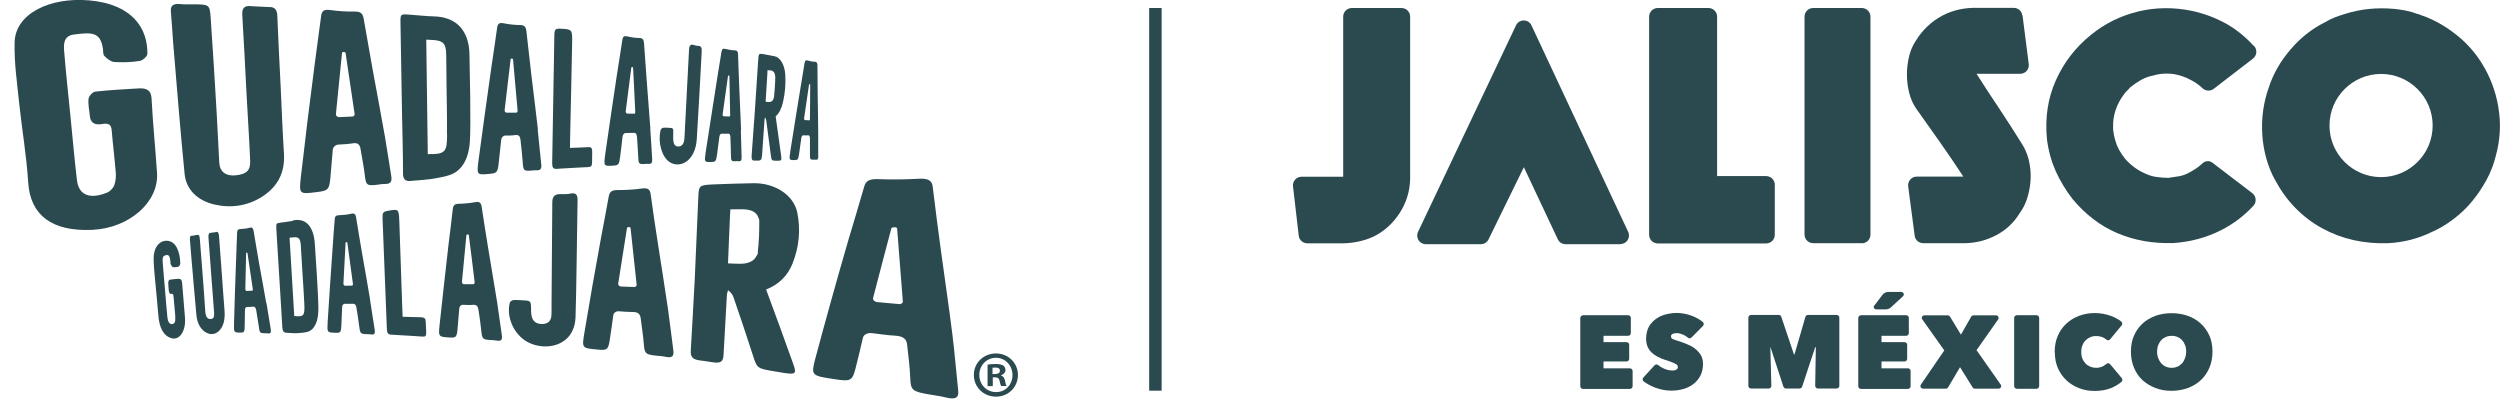
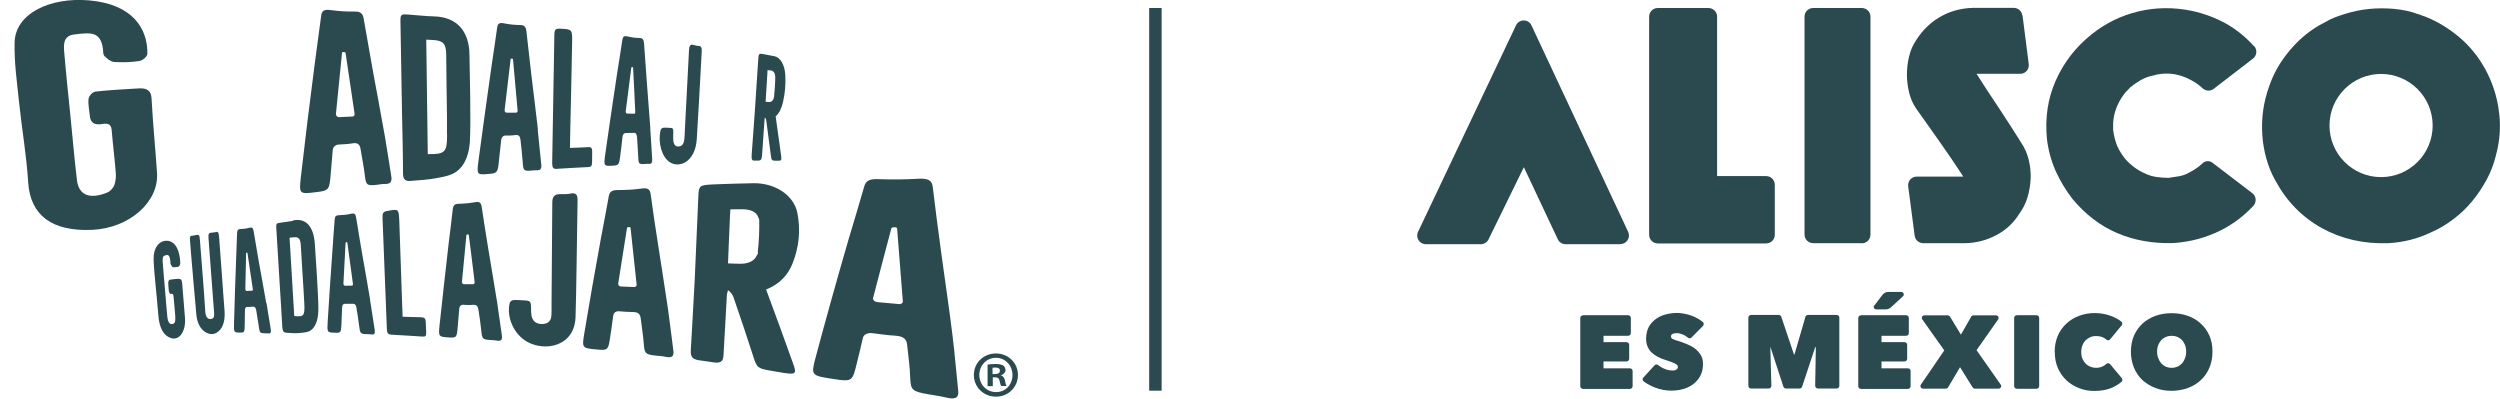
<svg xmlns="http://www.w3.org/2000/svg" id="Capa_1" version="1.1" viewBox="0 0 1967.7 313.8">
  <defs>
    <style>
      .st0 {
        fill: #2b4a50;
      }
    </style>
  </defs>
  <rect class="st0" x="904.5" y="6.3" width="9.8" height="301.2" />
  <g>
    <g>
      <g>
        <path class="st0" d="M230.6,173.8c-3.4.7-6.8,1-10.1,1.5-3.2.5-3.2.6-3,4.9.9,15.3,1.8,30.6,2.8,45.9.6,10.5,1.4,21,1.9,31.5.2,3.2,1.2,4.2,3.2,4.3,3.4.2,7,.6,10.5.2,2.9-.3,6.6-.4,9.1-2.4,4.8-3.8,5.6-11.5,5.6-16.6,0-10.3-2.2-42.5-2.8-51.1-.9-14.1-7.3-20.6-17.2-18.5h0ZM239.5,238.6c.5,9.9-.3,11-7.9,10.1-1.2-20.4-2.4-40.8-3.7-61.6,1.2-.1,2.1-.2,3-.3,4.3-.5,5.6,1.1,5.9,7,.7,11.4,1.3,22.8,2.1,34.2,0,1.2.5,8.9.6,10.7h0Z" />
        <path class="st0" d="M754.2,307.6c-1.6-14.6-2.7-29.2-4.5-43.6-2.7-22-6-43.7-8.9-65.2-2.4-17.4-4.6-34.8-6.7-52-.6-4.7-3.5-6.6-11.4-6.1-10.6.6-21,.7-31.1.3-6.7-.3-10,1-11.3,5.5-4,14.2-8.4,28.2-12.5,42.2-9.1,31.4-17.8,62.5-26,93.2-3.6,13.7-3.3,13.8,14.9,16.5,12.7,2,14.1,1.4,16.6-8.1,2.1-8,3.9-16,5.9-24.5.6-2.5,3.7-4,7.1-3.6,6.6.8,12.4,1.7,18.3,2,6.8.4,9,3,9.4,7.2.9,8.5,2.1,17.1,2.4,25.6.4,10,1.3,11.1,14.7,13.4,4.4.8,8.8,1.3,13.2,2.4,7.9,2,10.5.1,9.9-5.4h0ZM707.4,239.3c-5.6-.5-11.2-1-16.8-1.5-2.2-.2-3.8-1.8-3.4-3.3,4.8-18.4,9.5-36.6,14.4-54.9.3-.9,4.3-1.2,4.5.2,1.5,18.8,3,37.7,4.5,57.5,0,1.3-1.4,2.2-3.1,2.1h0Z" />
        <path class="st0" d="M140.6,219.4c-2.4.2-4.9.4-7.2.8-.4,0-1,1.5-1,2.3,0,1.9.3,3.8.4,5.8.2,2.1.8,3.3,2.2,3,1.1-.3,1.5.6,1.6,2.3.4,4.8.9,9.7,1.3,14.5.1,1.4.1,2.9,0,4.3-.1.9-.6,1.9-1.1,2.2-2.8,1.5-4.6-.4-5.1-5.3-.7-7-1.2-13.9-1.8-20.9-.6-7.2-1.3-14.3-1.8-21.5-.2-2.2-.3-5,1.2-5.6,2.8-1.1,4.2-1.2,4.8,4.4,0,.9,0,1.9.4,2.6.4.9,1.1,1.9,1.7,2,1.5.1,3,0,4.4-.5.6-.2,1.3-1.7,1.3-2.7-.3-9.1-3.4-17.5-10.7-17.6-6.1-.1-10.6,5.8-10.3,14.8.2,6.2.8,12.4,1.4,18.5.7,8.4,1.7,16.7,2.3,25.1.7,10.1,4.1,16.5,10.4,18.3,6.3,1.8,11.4-5.6,10.6-16-.7-9-1.5-17.9-2.2-26.9-.2-2.9-1-3.9-2.6-3.7h0Z" />
        <path class="st0" d="M209.5,238.3c-1.8-10.5-3.7-20.9-5.6-31.2-1.5-8.4-2.9-16.9-4.3-25.3-.4-2.3-1.2-3.1-3-2.6-2.5.7-5,1-7.5,1.1-1.7,0-2.4.8-2.5,3.1-.2,7.3-.6,14.6-.8,21.9-.6,16.5-1.2,32.8-1.6,49.1-.2,7.3-.1,7.3,4.7,7.4,3.3,0,3.6-.3,3.7-5.3,0-4.2.1-8.3.2-12.7,0-1.3.7-2.2,1.6-2.2,1.7,0,3.1,0,4.6-.2,1.7-.2,2.3.9,2.7,3,.7,4.1,1.4,8.3,2,12.5.6,4.9.9,5.3,4.2,5.4,1.1,0,2.1,0,3.2.1,1.9.4,2.4-.8,2-3.4-1.2-6.9-2.2-13.8-3.4-20.7h0ZM198.3,228.8l-4.2.2c-.6,0-1-.7-1-1.5.2-9.5.4-18.9.6-28.2,0-.5,1-.8,1.1,0,1.4,9.3,2.8,18.7,4.2,28.4,0,.6-.2,1.2-.6,1.2h0Z" />
        <path class="st0" d="M170.6,182.6h0c-.2,0-.5,0-.7.1-.9.1-2.6.4-3.8.5-1.9,0-2.2,1.4-2,4.1.8,10.7,1.6,21.4,2.4,32.2.7,8.8,1.4,17.6,2,26.4.3,4-.6,5.2-3.1,5.2-2.1,0-3.5-2-3.8-5.5-.5-6.3-.9-12.5-1.3-18.8-.9-12.4-1.9-24.9-2.9-37.3-.4-4.9-.6-5-3.7-4.4-.9.2-1.7.5-2.6.4-1.4,0-1.8,1.1-1.6,3.2.3,3.8.6,7.6.9,11.4,1.4,16,2.7,32.1,4.2,48.1.6,6,3.1,10.5,6.6,12.9,3.7,2.5,7.5,2.6,10.9-.4,3.9-3.5,5.2-9.4,4.6-16.6-.8-9.5-1.4-19-2.1-28.4-.7-9.9-1.5-19.8-2.2-29.7-.2-2.2-.6-3.5-1.8-3.6h0Z" />
        <path class="st0" d="M331.8,249.7c-4.8,0-9.5-.3-14.9-.4-.1-3.9-.3-7.2-.4-10.4-.7-21.5-1.4-42.9-2.2-64.4-.4-10.1-.5-10.1-8.8-8.6-4.1.7-4.6,1.4-4.4,6.4,1.1,28.9,2.3,57.9,3.4,86.9.1,2.9,1,4.1,3.4,4.2,6,.3,12.2.8,18.4,1.1,11,.5,9.2,2.7,8.8-10.9,0-2.7-.9-3.8-3.3-3.8h0Z" />
        <path class="st0" d="M391.1,236.8c-2.2-13.8-4.6-27.5-6.8-41.1-1.8-11.1-3.6-22.1-5.2-33.1-.5-3-1.8-4.1-5-3.5-4.4.8-8.8,1.2-13.1,1.3-2.9,0-4.2,1-4.6,4-1,9.5-2.3,18.9-3.4,28.3-2.4,21.2-4.8,42.2-7,63-1,9.3-.8,9.4,7.3,9.9,5.6.4,6.2-.1,6.8-6.5.5-5.4.9-10.8,1.4-16.4.1-1.6,1.4-2.9,2.9-2.8,2.8.1,5.4.3,7.9,0,2.9-.2,3.9,1.3,4.3,4,.8,5.4,1.7,10.9,2.2,16.3.6,6.4,1.1,7,6.8,7.4,1.8.1,3.7.1,5.6.5,3.3.6,4.3-.8,3.8-4.2-1.4-9.1-2.5-18.3-3.9-27.3h0ZM372.4,223.7h-7.2c-1,0-1.7-.9-1.6-2,1.2-12.2,2.3-24.4,3.5-36.6,0-.6,1.8-1,1.9,0,1.5,12.1,3.1,24.3,4.6,37.1,0,.8-.5,1.5-1.2,1.5h0Z" />
        <path class="st0" d="M449,152.4c-2.8.5-5.6.5-8.3.4-4.8-.1-6,2.8-6,6.5-.2,27-.4,54.1-.6,81.1,0,2.8.1,5.5-.1,8.2-.4,4.5-3.2,6.6-8,6.4-4.3-.2-6.9-2.4-7.7-6.8-.3-1.8-.3-3.6-.3-5.4-.1-5.8-.4-6.1-5.9-6.4-2.7-.1-5.4-.4-8.1-.2-1.1.1-2.6,1.2-2.8,2.2-2.7,11.2,3.1,24.6,13.7,30.6,14.1,7.9,37.2,3.8,38.1-19.3.6-15.2,1.3-76.7,1.6-92.3,0-3.8-1-5.9-5.6-5.1h0Z" />
        <path class="st0" d="M525.7,242.8c-2.4-16.8-5.2-33.5-7.7-50-2.1-13.4-4.1-26.8-5.9-40.1-.5-3.7-2.3-5-7.1-4.3-6.4.9-12.8,1.2-19,1.2-4.1,0-6.1,1.1-6.8,4.7-2,11.3-4.2,22.5-6.3,33.7-4.6,25.2-9,50.1-13.1,74.9-1.8,11.1-1.6,11.1,10,12.2,8,.8,8.9.3,10.1-7.4,1-6.4,1.9-12.8,2.8-19.5.3-2,2.1-3.3,4.3-3.2,4.1.3,7.7.6,11.3.6,4.2,0,5.6,1.8,6,5.1.8,6.6,1.9,13.2,2.4,19.8.6,7.7,1.2,8.5,9.4,9.4,2.7.3,5.4.4,8.1,1,4.8,1,6.3-.6,5.8-4.8-1.5-11.2-2.7-22.3-4.3-33.3h0ZM499.2,225.9c-3.5-.1-6.9-.2-10.4-.4-1.4,0-2.4-1.2-2.2-2.4,2.3-14.6,4.6-29.1,6.9-43.7.1-.7,2.6-1.1,2.8,0,1.6,14.6,3.2,29.4,4.8,44.7,0,1-.8,1.8-1.8,1.8h0Z" />
        <path class="st0" d="M291.3,235.8c-2-12-4.1-23.9-6.2-35.7-1.7-9.6-3.2-19.3-4.8-28.9-.4-2.6-1.4-3.6-3.8-3-3.3.8-6.5,1.1-9.8,1.2-2.2,0-3.2.9-3.3,3.6-.6,8.3-1.3,16.6-1.8,24.9-1.3,18.7-2.6,37.2-3.7,55.5-.5,8.2-.4,8.3,5.8,8.5,4.3.2,4.7-.2,5-5.9.2-4.7.4-9.4.6-14.4,0-1.4,1-2.5,2.1-2.5,2.2,0,4.1.1,5.9,0,2.2-.2,3,1.1,3.3,3.4.7,4.7,1.6,9.4,2.1,14.2.7,5.5,1,6.1,5.3,6.3,1.4,0,2.8,0,4.2.2,2.5.5,3.2-.8,2.7-3.8-1.3-7.9-2.4-15.8-3.7-23.7h0ZM277,224.8c-1.8,0-3.6,0-5.4.1-.7,0-1.3-.8-1.3-1.7.6-10.8,1.1-21.4,1.7-32.1,0-.5,1.3-.9,1.4,0,1.5,10.6,2.9,21.3,4.4,32.4,0,.7-.3,1.4-.9,1.4h0Z" />
        <path class="st0" d="M602.7,228c11.1-4.4,17.5-11.6,21.1-20.6,5.2-13.1,6.4-26.5,3.8-39.8-2.8-14.2-17.8-23.6-34.4-23.4-10.6.2-20.9.5-30.9.9-12.2.6-12.3.6-12.7,10.7-.9,21.4-1.8,42.9-2.8,64.3-.9,18.6-2.1,37.2-3.1,55.7-.3,5.5,1.6,7.3,8.2,8,2.9.3,5.8.9,8.8,1.3,6.6,1,8.5-.3,8.8-5.9.8-15.5,1.7-31.1,2.6-46.6,0-1.4.6-2.8.9-4.2,2.5,1.8,3.6,3.6,4.3,5.5,5.3,15.3,10.5,30.9,15.6,46.7,2.8,8.8,3.4,9.4,13.9,11.2,3.3.6,6.7,1.1,10.1,1.7,9.2,1.4,10.2.7,7.6-6.6-7.1-19.9-14.2-39.4-21.5-59h0ZM596.6,198.8c0,.8-.4,1.5-.9,2.2,0,.2-.2.3-.3.5-2,4.2-6.7,6.2-13.2,6.1-3.1,0-6.2-.2-9.2-.3.6-13.5,1-25.9,1.6-38.3,0-.2,0-.5.1-.8,0-1.1,0-2.2.1-3.4,2,0,4.1-.1,6.2-.1.4,0,.8,0,1.2,0,.6,0,1.3,0,1.9,0,6.8,0,11.4,2.1,12.8,6.6.4.7.7,1.4.7,2.2,0,4.2,0,8.4-.2,12.6-.2,4.2-.5,8.4-1,12.6h0Z" />
      </g>
      <g>
        <path class="st0" d="M341.7,12.9c-6.4-.1-13.1-1-19.8-1.4-6.6-.5-6.8-.4-6.7,6.3.4,23.5.8,46.9,1.2,70.4.3,16.1.8,32.2.8,48.3,0,4.9,2.1,6.3,6,5.9,6.8-.6,13.5-.9,19.9-2.1,5.2-1,11.7-2,16.1-5.2,8.3-6.1,10.1-16.5,10.6-23.4,1-13.9-.1-57.1-.3-68.6-.2-19-10.3-29.8-27.9-30.2h0ZM351.9,105.9c0,13.9-1.5,15.6-15.2,15.4-.4-29.8-.8-59.7-1.2-90.1,2.2.1,3.9.2,5.6.3,7.8.5,10,3,10.1,11.3.2,16,.3,32.1.6,48.1,0,1.7,0,12.5,0,15h0Z" />
-         <path class="st0" d="M644,122.7c0-6.2,0-12.4,0-18.6,0-9.5-.3-19.1-.4-28.6-.1-7.9-.2-15.8-.2-23.7,0-2.2-.5-3.1-1.9-3.2-2,0-3.9-.4-5.9-1-1.3-.4-2,0-2.4,2.3-1.1,6.9-2.3,13.8-3.4,20.8-2.6,15.9-5.2,31.9-7.7,48-1.1,7.3-1.1,7.3,3.1,7.3,2.8,0,3.1-.4,3.8-5.2.6-4,1.1-8,1.7-12.2.2-1.2.8-2.1,1.5-2.1,1.3,0,2.5.2,3.6,0,1.3-.2,1.7.9,1.7,2.8,0,3.9,0,7.7,0,11.5,0,4.5,0,4.9,2.5,4.9.8,0,1.6-.1,2.3,0,1.3.2,1.8-.8,1.8-3.1h0ZM636.8,94.7c-1.1,0-2.2-.1-3.3-.2-.4,0-.7-.7-.6-1.5,1.3-8.9,2.6-17.7,3.9-26.5,0-.4.8-.5.9.2,0,8.9-.1,17.8-.2,27,0,.6-.3,1.1-.6,1.1Z" />
        <path class="st0" d="M108.6,69.6c-10.9.7-22.2,1.2-33.6,2.5-2.2.3-5.1,3.6-5.3,5.6-.5,4.5.6,9,1,13.5.4,4.9,3.2,7.6,9.9,6.4,5.3-.9,6.9.8,7.3,4.8.9,11.1,2.3,22.1,3.2,33.2.3,3.3,0,6.8-1.1,10.1-.8,2.1-3.1,4.8-5.5,5.8-13.5,5.6-22.4,2.3-23.9-9.4-2-16.7-3.4-33.4-5.1-50.2-1.7-17.2-3.6-34.3-5-51.5-.4-5.2-.7-12.1,7.5-13.2,14.4-1.9,21-2,23,11,.3,2-.1,4.4,1.2,5.9,1.9,2,5,4.5,7.7,4.7,6.7.4,13.5.2,19.9-.8,2.6-.4,6.2-3.6,6.2-5.7.3-19.8-11.6-39-45.8-42C38.9-2.4,11.9,10.9,11.5,33.5c-.4,15.6,1.9,31.3,3.5,46.9,2.2,21.1,5.9,42.1,7.2,63.3,1.7,25.9,18.9,38.7,50.6,37.2,29.1-1.4,52.3-22,50.8-44.7-1.3-19.6-3.3-39.1-4.3-58.6-.3-6.3-3.5-8.5-10.7-8h0Z" />
        <path class="st0" d="M302.8,106.6c-2.9-16.6-6.1-33.3-9.2-50.2-2.5-13.9-5-27.9-7.4-41.9-.7-3.9-2.5-5.5-7-5.4-6.3.1-12.7-.3-19.3-1.2-4.5-.6-6.6.4-7.1,4.4-1.6,12.6-3.5,25.3-5.1,38.1-3.8,29.3-7.5,58.9-10.9,88.9-1.5,13.6-1.3,13.6,12.4,11.9,9-1.1,9.9-1.9,10.8-10.8.7-7.4,1.3-14.7,1.9-22.4.2-2.2,2.1-4,4.3-4.2,4.2-.2,7.9-.4,11.5-1,4.1-.7,5.6,1.2,6.1,4.6,1.1,6.8,2.5,13.5,3.3,20.3.9,7.9,1.6,8.6,9.1,7.8,2.4-.3,4.8-.8,7.1-.7,4.1,0,5.3-1.9,4.7-5.9-1.8-10.7-3.3-21.6-5.2-32.4h0ZM277.5,91.7c-3.5.2-7,.3-10.6.5-1.4,0-2.6-1.1-2.5-2.5,1.6-16.3,3.2-32.3,4.8-48.1,0-.8,2.6-1,2.8.1,2.4,15.9,4.7,31.7,7.1,48,.2,1-.6,2-1.7,2h0Z" />
-         <path class="st0" d="M213.2,5.6h0c-.7,0-1.5-.1-2.4-.1-3.1-.2-8.5-.4-12.5-.6-6.4-.9-7.9,1.8-7.6,7.1,1.3,21,2.3,41.9,3.4,62.9.9,17.2,2.1,34.4,2.8,51.6.3,7.8-2.9,10.6-11.4,11.5-7.5.8-12.4-2.6-12.9-9.7-.8-12.8-1.2-25.6-2-38.4-1.5-25.4-3-50.8-4.8-76.2-.7-10.1-1.3-10.2-13.4-10.3-3.5,0-7.1.2-10.6-.2-6-.6-7.7,1.7-7.3,6,.7,8.2,1.2,16.4,1.8,24.6,2.9,34.4,5.6,68.8,9,103.1,1.3,12.8,10.6,21.1,23.6,24.1,13,3,26.3,1.1,37.9-6.5,12.9-8.5,17.5-20,16.7-33.6-1.1-17.6-1.8-35.3-2.6-52.9-.9-18.4-1.9-36.8-2.6-55.2-.1-4.2-1.3-6.7-5.1-7.3h0Z" />
        <path class="st0" d="M463.3,115.8c-4.5.3-9.1.4-14.7.6,0-4.2.2-7.9.2-11.5.5-23.5,1.1-47.1,1.5-70.7.2-11.1.1-11.1-8.8-11.6-4.6-.2-5.2.4-5.2,6.1-.6,33.3-1.1,66.5-1.7,99.8,0,3.4.9,4.6,3.5,4.4,6.5-.5,12.8-.7,19.1-1.1,10.3-.8,8.6,1.8,8.9-12.3,0-2.8-.6-3.8-2.8-3.7h0Z" />
        <path class="st0" d="M511.9,101.3c-.9-12.2-1.9-24.4-2.8-36.8-.8-10.1-1.5-20.3-2.2-30.5-.2-2.8-1.1-4-3.4-4.1-3.3,0-6.6-.5-9.9-1.3-2.3-.5-3.4.1-3.8,3-1.3,9-2.8,18-4.2,27-3.1,20.7-6.2,41.5-9.2,62.6-1.3,9.6-1.2,9.6,5.8,9.2,4.6-.2,5.1-.8,5.9-7,.7-5.2,1.3-10.4,1.9-15.9.2-1.6,1.2-2.8,2.4-2.8,2.2,0,4.1,0,6-.1,2.2-.3,2.8,1.1,3,3.6.3,4.9.7,9.9.9,14.8.2,5.8.5,6.3,4.5,6.1,1.3,0,2.6-.3,3.8-.1,2.2.2,2.9-1.1,2.7-4-.5-7.9-.9-15.8-1.5-23.8h0ZM499.2,89.5c-1.8,0-3.7,0-5.5-.1-.8,0-1.3-.9-1.2-1.9,1.5-11.6,3-23,4.4-34.3,0-.5,1.4-.7,1.4.2.6,11.5,1.2,22.9,1.7,34.8,0,.8-.4,1.4-1,1.4h0Z" />
        <path class="st0" d="M549.7,36.1c-1.4,0-2.8-.4-4.1-.8-2.5-.8-3.2,1.4-3.3,4.3-1.1,21.2-2.2,42.5-3.3,63.7-.1,2.2-.1,4.3-.4,6.5-.4,3.6-2,5.4-4.6,5.5-2.5.1-3.8-1.6-4.1-5.2-.1-1.4,0-2.9,0-4.4.2-4.8,0-5-3.2-5.1-1.6,0-3.3-.3-4.9,0-.7,0-1.7,1.1-1.9,2-2.2,9.7,1,20.9,7.2,25,7.8,5.1,20-.3,21.3-17.7.8-11.4,3.3-57.6,3.9-69.2.2-2.9-.3-4.5-2.5-4.6h0Z" />
-         <path class="st0" d="M583.3,102.3c-.4-10.7-.9-21.5-1.4-32.3-.4-8.9-.7-17.8-1-26.8,0-2.5-.7-3.5-2.5-3.6-2.5,0-5-.5-7.6-1.1-1.7-.5-2.6,0-3,2.6-1.2,7.9-2.6,15.7-3.8,23.6-2.8,18-5.7,36.2-8.5,54.6-1.2,8.3-1.2,8.3,4.2,8.2,3.6,0,3.9-.6,4.7-6,.6-4.6,1.2-9.1,1.8-13.9.2-1.4,1-2.4,1.9-2.4,1.7,0,3.2.2,4.6,0,1.7-.2,2.2,1,2.2,3.2.1,4.3.4,8.7.4,13,0,5.1.2,5.6,3.3,5.5,1,0,2-.2,2.9,0,1.7.2,2.3-.9,2.2-3.5-.2-6.9-.4-14-.6-20.9h0ZM573.8,91.7c-1.4,0-2.8-.1-4.2-.2-.6,0-1-.8-.8-1.7,1.4-10.2,2.8-20.1,4.2-30,0-.5,1.1-.6,1.1.2.2,10.1.4,20.1.6,30.5,0,.7-.3,1.2-.8,1.2h0Z" />
        <path class="st0" d="M423.4,101.9c-1.6-14-3.4-28.1-5.1-42.3-1.4-11.7-2.7-23.4-4-35.2-.4-3.3-1.6-4.6-4.7-4.7-4.4,0-8.8-.5-13.3-1.4-3.1-.6-4.6.2-5,3.5-1.4,10.5-3.1,20.9-4.6,31.5-3.4,24.1-6.8,48.5-10.1,73.2-1.4,11.2-1.3,11.2,8.2,10.4,6.2-.5,6.9-1.1,7.7-8.4.7-6.1,1.3-12.2,2-18.5.2-1.8,1.6-3.3,3.1-3.3,2.9,0,5.5,0,8-.4,2.9-.4,3.8,1.2,4.1,4,.6,5.7,1.3,11.4,1.7,17.1.4,6.6.8,7.3,6.2,6.9,1.7-.1,3.4-.4,5-.3,2.9.2,3.8-1.4,3.4-4.8-1-9.1-1.8-18.2-2.8-27.3h0ZM406.1,88.7c-2.4,0-4.9,0-7.3,0-1,0-1.8-1-1.6-2.2,1.6-13.5,3.1-26.8,4.7-39.9,0-.6,1.8-.8,1.9.2,1.2,13.3,2.4,26.5,3.6,40.3,0,.9-.5,1.6-1.2,1.6h0Z" />
        <path class="st0" d="M610.4,91.7c3-2.6,4.8-6.6,5.9-11.4,1.6-7,2.2-14.1,1.8-21.3-.4-7.8-3.9-13.7-8.3-14.7-2.9-.6-5.9-1.2-8.9-1.7-3.8-.6-3.8-.6-4.2,5.6-.9,13.2-1.7,26.4-2.6,39.6-.8,11.4-1.7,22.9-2.5,34.4-.2,3.4.4,4.4,2.5,4.2.9,0,1.9,0,2.8,0,2,0,2.6-.9,2.9-4.1.6-9.1,1.3-18.3,1.9-27.4,0-.8.2-1.7.4-2.5.7,1,1,2,1.1,3.1,1.2,8.7,2.3,17.3,3.4,25.9.6,4.7.7,5,3.5,5.1.9,0,1.7,0,2.6,0,2.3,0,2.6-.4,2.1-4.1-1.4-10.1-2.8-20.3-4.3-30.9h0ZM609.4,75.4c0,.4-.2.8-.3,1.2,0,0,0,.2,0,.3-.6,2.4-2,3.5-3.8,3.4-.9,0-1.8-.1-2.7-.2.5-7.9.9-15.2,1.4-22.4,0-.2,0-.3,0-.5,0-.7,0-1.3.1-2,.6,0,1.2.2,1.8.2.1,0,.2,0,.3,0,.2,0,.4,0,.5,0,1.9.3,3.1,1.7,3.4,4.3,0,.4.2.8.1,1.3,0,2.4-.2,4.8-.3,7.1-.2,2.4-.3,4.8-.6,7.1h0Z" />
      </g>
    </g>
    <path class="st0" d="M801.2,295.1c0,9.6-7.5,17.1-17.3,17.1s-17.4-7.5-17.4-17.1,7.7-16.9,17.4-16.9,17.3,7.5,17.3,16.9h0ZM770.8,295.1c0,7.5,5.6,13.5,13.2,13.5s12.9-6,12.9-13.4-5.5-13.6-13-13.6-13.1,6.1-13.1,13.5h0ZM781.2,303.9h-3.9v-16.9c1.6-.3,3.7-.5,6.5-.5s4.6.5,5.9,1.2c.9.7,1.7,2.1,1.7,3.7s-1.4,3.3-3.5,3.9v.2c1.7.6,2.6,1.9,3.1,4.1.5,2.6.8,3.6,1.2,4.2h-4.2c-.5-.6-.8-2.2-1.3-4.1-.3-1.9-1.3-2.7-3.5-2.7h-1.8v6.8h0ZM781.3,294.4h1.8c2.2,0,3.9-.7,3.9-2.5s-1.1-2.6-3.6-2.6-1.8.1-2.2.2v4.8h0Z" />
  </g>
  <g>
    <g>
      <path class="st0" d="M1245.9,248.1h35.6c1.1,0,2.1.9,2.1,2.1v12c0,1.1-.9,2.1-2.1,2.1h-19.4v5h18.1c1.1,0,2.1.9,2.1,2.1v11c0,1.1-.9,2.1-2.1,2.1h-18.1v5.4h20.8c1.1,0,2.1.9,2.1,2.1v12c0,1.1-.9,2.1-2.1,2.1h-37c-1.1,0-2.1-.9-2.1-2.1v-53.7c0-1.1.9-2.1,2.1-2.1h0Z" />
      <path class="st0" d="M1316.2,307.5c-2.4,0-4.6-.2-6.9-.6-2.3-.4-4.4-1-6.5-1.8-2.1-.8-4.1-1.7-5.9-2.8-1.1-.6-2.2-1.4-3.2-2.1-1-.7-1.1-2.1-.3-3l8.9-9.7c.8-.8,2-.9,2.9-.1,1.1.9,2.4,1.8,4,2.5,2.3,1.1,4.6,1.7,7,1.7s2.1-.2,3-.6,1.4-1.1,1.4-2.1-.1-1-.4-1.4c-.3-.4-.8-.8-1.6-1.2-.8-.4-1.8-.9-3.1-1.4-1.3-.5-3-1.1-5-1.7-2-.6-3.8-1.4-5.6-2.3-1.8-.9-3.4-2-4.8-3.3-1.4-1.3-2.5-2.9-3.3-4.7-.8-1.8-1.2-4-1.2-6.6s.7-6.6,2.2-9.2c1.5-2.5,3.4-4.6,5.7-6.2,2.3-1.6,4.9-2.8,7.8-3.5,2.9-.7,5.7-1.1,8.6-1.1s7.7.7,11.6,2.2c3.2,1.2,6.1,2.8,8.7,4.9,1,.8,1,2.2.2,3.1l-9.1,9.2c-.8.8-2.1.8-2.9,0-1-.9-2.1-1.6-3.4-2.2-1.9-.8-3.6-1.3-5.1-1.3s-2.6.2-3.4.6c-.9.4-1.3,1.1-1.3,2s.4,1.5,1.3,2c.9.4,2.4,1,4.4,1.6,2.1.6,4.2,1.4,6.5,2.3,2.3.9,4.4,2,6.3,3.4,1.9,1.4,3.5,3.1,4.8,5.1s1.9,4.5,1.9,7.5-.7,6.5-2.1,9.1c-1.4,2.6-3.2,4.7-5.5,6.5-2.3,1.7-4.8,3-7.6,3.8-2.8.8-5.7,1.3-8.7,1.3h0Z" />
      <path class="st0" d="M1393.4,273.2l.8,30.5c0,1.2-.9,2.1-2.1,2.1h-13.9c-1.1,0-2.1-.9-2.1-2.1v-53.7c0-1.1.9-2.1,2.1-2.1h21.9c.9,0,1.7.6,1.9,1.4l10,29.7h.4l8.6-29.6c.3-.9,1.1-1.5,2-1.5h22.6c1.1,0,2.1.9,2.1,2.1v53.7c0,1.1-.9,2.1-2.1,2.1h-14.8c-1.1,0-2.1-1-2.1-2.1l.5-30.4h-.5c0,0-10.3,31.1-10.3,31.1-.3.8-1.1,1.4-2,1.4h-10.7c-.9,0-1.7-.6-2-1.4l-10.2-31.2h-.4,0Z" />
      <path class="st0" d="M1464.7,248.1h35.6c1.1,0,2.1.9,2.1,2.1v12c0,1.1-.9,2.1-2.1,2.1h-19.4v5h18.1c1.1,0,2.1.9,2.1,2.1v11c0,1.1-.9,2.1-2.1,2.1h-18.1v5.4h20.8c1.1,0,2.1.9,2.1,2.1v12c0,1.1-.9,2.1-2.1,2.1h-37c-1.1,0-2.1-.9-2.1-2.1v-53.7c0-1.1.9-2.1,2.1-2.1h0ZM1475.3,240.4l6.4-8.4c1.1-1.4,2.7-2.2,4.4-2.2h10.4c1.8,0,2.6,2.2,1.3,3.4l-9.6,8.8c-1,.9-2.4,1.5-3.8,1.5h-7.7c-1.6,0-2.5-1.9-1.5-3.1h0Z" />
      <path class="st0" d="M1542.7,289l-9.4,15.9c-.4.6-1.1,1-1.8,1h-17.9c-1.7,0-2.6-1.9-1.7-3.2l18.4-26.9-17.3-24.4c-1-1.4,0-3.2,1.7-3.2h18.3c.7,0,1.4.4,1.8,1l8.6,14.2,8.1-14.2c.4-.6,1.1-1,1.8-1h17.7c1.7,0,2.6,1.9,1.7,3.2l-17,24.2,19,27.1c1,1.4,0,3.2-1.7,3.2h-18.6c-.7,0-1.4-.4-1.8-1l-9.9-15.9h0Z" />
      <path class="st0" d="M1587.4,248.1h15.5c1.1,0,2.1.9,2.1,2.1v53.7c0,1.1-.9,2.1-2.1,2.1h-15.5c-1.1,0-2.1-.9-2.1-2.1v-53.7c0-1.1.9-2.1,2.1-2.1h0Z" />
      <path class="st0" d="M1617.2,277c0-4.6.8-8.8,2.4-12.6,1.6-3.8,3.9-7,6.7-9.6,2.8-2.7,6.2-4.7,10-6.2,3.8-1.4,7.9-2.2,12.3-2.2s8.7.7,12.7,2.2c3.2,1.2,6,2.6,8.3,4.5.9.7,1.1,2.1.3,3l-9.1,11c-.7.9-2.1,1-2.9.2-.8-.7-1.7-1.2-2.6-1.7-1.6-.7-3.5-1.1-5.5-1.1s-3.2.3-4.6.9c-1.4.6-2.6,1.4-3.7,2.5-1.1,1.1-1.9,2.4-2.5,4-.6,1.5-.9,3.3-.9,5.2s.3,3.6.9,5.1c.6,1.5,1.5,2.8,2.5,3.9s2.3,1.9,3.7,2.5c1.4.6,2.9.9,4.5.9,2.2,0,4.2-.5,5.8-1.4.9-.5,1.7-1.1,2.4-1.7.9-.8,2.2-.6,2.9.2l9.2,11c.7.9.6,2.2-.2,2.9-2.3,2-5,3.6-8.1,4.9-3.8,1.5-8.1,2.3-13,2.3s-8.4-.7-12.3-2.2-7.2-3.6-10-6.2c-2.8-2.7-5.1-5.9-6.7-9.6-1.6-3.7-2.4-7.9-2.4-12.5h0Z" />
      <path class="st0" d="M1677.2,276.7c0-4.6.8-8.8,2.4-12.5s3.9-6.9,6.7-9.5,6.2-4.6,10.2-6.1c3.9-1.4,8.2-2.1,12.7-2.1s8.8.7,12.8,2.1c3.9,1.4,7.3,3.4,10.2,6.1,2.9,2.6,5.1,5.8,6.8,9.5,1.6,3.7,2.4,7.9,2.4,12.5s-.8,8.9-2.4,12.7-3.9,7.1-6.8,9.8c-2.9,2.7-6.3,4.8-10.2,6.2s-8.2,2.2-12.8,2.2-8.8-.7-12.7-2.2-7.3-3.6-10.2-6.2c-2.9-2.7-5.1-6-6.7-9.8-1.6-3.8-2.4-8-2.4-12.7ZM1697.8,276.7c0,1.9.3,3.6.9,5.2.6,1.6,1.4,2.9,2.4,4.1,1,1.1,2.2,2,3.6,2.6,1.4.6,2.9.9,4.6.9s3.1-.3,4.5-.9c1.4-.6,2.6-1.5,3.6-2.6,1-1.1,1.8-2.5,2.4-4.1.6-1.6.9-3.3.9-5.2s-.3-3.6-.9-5.1c-.6-1.5-1.4-2.9-2.4-3.9-1-1.1-2.2-1.9-3.6-2.5-1.4-.6-2.9-.9-4.5-.9s-3.2.3-4.6.9c-1.4.6-2.6,1.4-3.6,2.5-1,1.1-1.8,2.4-2.4,3.9-.6,1.5-.9,3.3-.9,5.1Z" />
    </g>
    <g>
-       <path class="st0" d="M1109.9,141.5c-.4,9.5-3.1,18.2-8.2,26.1-5.1,7.9-11.6,13.9-19.6,18.1-3.5,1.8-7.4,3.1-11.5,4.1s-8.5,1.6-13.1,1.7h-28.6c-3.4,0-6.3-2.6-6.7-6l-4.5-38.8c-.5-4,2.7-7.6,6.7-7.6h32.8V13.1c0-3.7,3-6.8,6.8-6.8h39.1c3.7,0,6.8,3,6.8,6.8v128.4h0Z" />
      <path class="st0" d="M1275.4,192.2h-43.2c-2.6,0-5-1.5-6.1-3.9l-26.7-56.7-27.8,56.8c-1.1,2.3-3.5,3.8-6.1,3.8h-43.3c-5,0-8.2-5.2-6.1-9.7l77.1-162.5c2.4-5.2,9.8-5.2,12.2,0l76.1,162.5c2.1,4.5-1.2,9.6-6.1,9.6h0Z" />
      <path class="st0" d="M1351.5,13.1v125.5h38.6c3.7,0,6.8,3,6.8,6.8v39.4c0,3.7-3,6.8-6.8,6.8h-85.3c-3.7,0-6.8-3-6.8-6.8V13.1c0-3.7,3-6.8,6.8-6.8h39.9c3.7,0,6.8,3,6.8,6.8h0Z" />
      <path class="st0" d="M1465.4,191.4h-38.3c-3.7,0-6.8-3-6.8-6.8V13.1c0-3.7,3-6.8,6.8-6.8h38.3c3.7,0,6.8,3,6.8,6.8v171.6c0,3.7-3,6.8-6.8,6.8Z" />
      <path class="st0" d="M1966.4,84.2c-2.2-12.8-6.7-24.5-13.4-35-5.1-8.1-11.5-15.2-19-21.3-7.6-6.1-15.6-10.9-24.1-14.4-1.2-.4-2.4-.8-3.6-1.3-1.1-.5-2.4-1-3.8-1.3-2.8-1.1-5.7-1.9-8.7-2.5-3-.6-6.1-1.1-9.3-1.4-13.6-1.2-26.5,0-38.9,4-3,.9-5.6,1.8-7.7,2.6-2.8,1.1-5.6,2.5-8.5,4.2-10.1,5.1-19,12.2-26.7,21.3-7.8,9.1-13.4,18.9-16.9,29.5-2.1,5.8-3.6,11.9-4.5,18.2-.9,6.3-1.1,12.7-.7,19.2.4,6.4,1.5,12.7,3.2,18.8,1.7,6.1,4,11.8,7,17.1,8.8,16.4,21,28.9,36.6,37.6,15.6,8.6,33.1,12.6,52.5,11.9,12.2-.7,23.4-3.6,33.9-8.7,6-2.6,11.7-6,17.2-10.2,5.5-4.1,10.4-8.8,14.7-14,4.3-5.2,8.1-10.9,11.4-16.9,3.3-6.1,5.7-12.4,7.3-18.9,3.5-12.7,4.2-25.4,2-38.2h0ZM1874.1,139.4c-22.4,0-40.6-18.2-40.6-40.6s18.2-40.6,40.6-40.6,40.6,18.2,40.6,40.6-18.2,40.6-40.6,40.6Z" />
      <path class="st0" d="M1774.2,36.2h0c2.6,3,2.2,7.5-.9,9.9l-30.9,23.8c-2.7,2.1-6.4,1.8-8.9-.5-.1,0-.2-.2-.3-.3-1.5-1.4-3.5-2.9-5.1-4-1.4-.9-4.8-2.8-7.1-3.8-4-1.7-8.3-3-13-3.3-4.8-.3-9.3.2-13.5,1.5-3.4.7-6.4,1.8-9.3,3.4-2.8,1.6-5.6,3.5-8.5,5.8-.7.9-1.6,1.8-2.5,2.7-1,.9-1.8,1.8-2.5,2.9-2.8,3.7-5,7.8-6.5,12.2-1.5,4.4-2.2,9-2,13.8v1.9c0,.9,1,6.3,1.9,9,1.2,4.4,3.8,9.1,7.7,14,4.6,5.1,9.9,9,16.1,11.6,2.6,1.2,5.5,2.1,8.5,2.5,3,.4,6.1.7,9.3.7,2.8-.4,5.6-.8,8.5-1.3,2.8-.5,5.5-1.5,7.9-2.9,3.4-1.8,6.5-3.6,10.1-6.9,0,0,.1-.1.2-.2,2.1-2.2,5.6-2.5,8-.6l31.3,23.9c3.2,2.4,3.6,7.1.9,10-7.4,7.9-15.8,14.3-25.3,19.1-11.6,5.9-24.2,9.3-37.6,10.2-16.1.5-30.8-2.1-44.2-7.8-13.4-5.7-25.1-14.7-35.2-26.8-5.5-7.1-9.9-14.5-13.4-22.2-3.4-7.8-5.7-16.1-6.8-25.1-1.6-16.6.7-31.9,6.9-45.9,6.2-14,15.4-26.1,27.8-36.1,11.1-9,23.5-15.1,37.3-18.4,13.8-3.3,27.9-3.4,42.3-.4,9.5,2.1,18.3,5.4,26.5,9.9,8.1,4.5,15.5,10.5,22.2,17.9h0Z" />
      <path class="st0" d="M1591.9,12.2l4.9,38.3c.5,4-2.6,7.6-6.7,7.6h-34.4c6,9.4,11.9,18.5,17.9,27.4,5.9,8.9,11.7,17.9,17.3,26.9,2.6,3.9,4.6,8.3,5.8,13.1,1.2,4.9,1.8,9.8,1.6,14.8s-1,9.9-2.4,14.7c-1.4,4.8-3.5,9.1-6.4,13-4.4,7.2-10.4,12.9-18.1,17-7.7,4.1-15.8,6.2-24.5,6.4h-33.2c-3.4,0-6.3-2.5-6.7-5.9l-5.1-38.8c-.5-4.1,2.6-7.7,6.7-7.7h36.7c-6-9.2-12.1-18.1-18.2-26.8-6.2-8.7-12.5-17.7-19.1-27-2.5-3.7-4.3-7.9-5.4-12.5-1.1-4.6-1.7-9.3-1.7-14s.6-9.7,1.7-14.3c1.1-4.6,2.9-8.8,5.4-12.5,5.3-8.5,12.2-15,20.6-19.5s18.1-6.6,28.8-6.2h27.6c3.4,0,6.3,2.5,6.7,5.9h0Z" />
    </g>
  </g>
</svg>